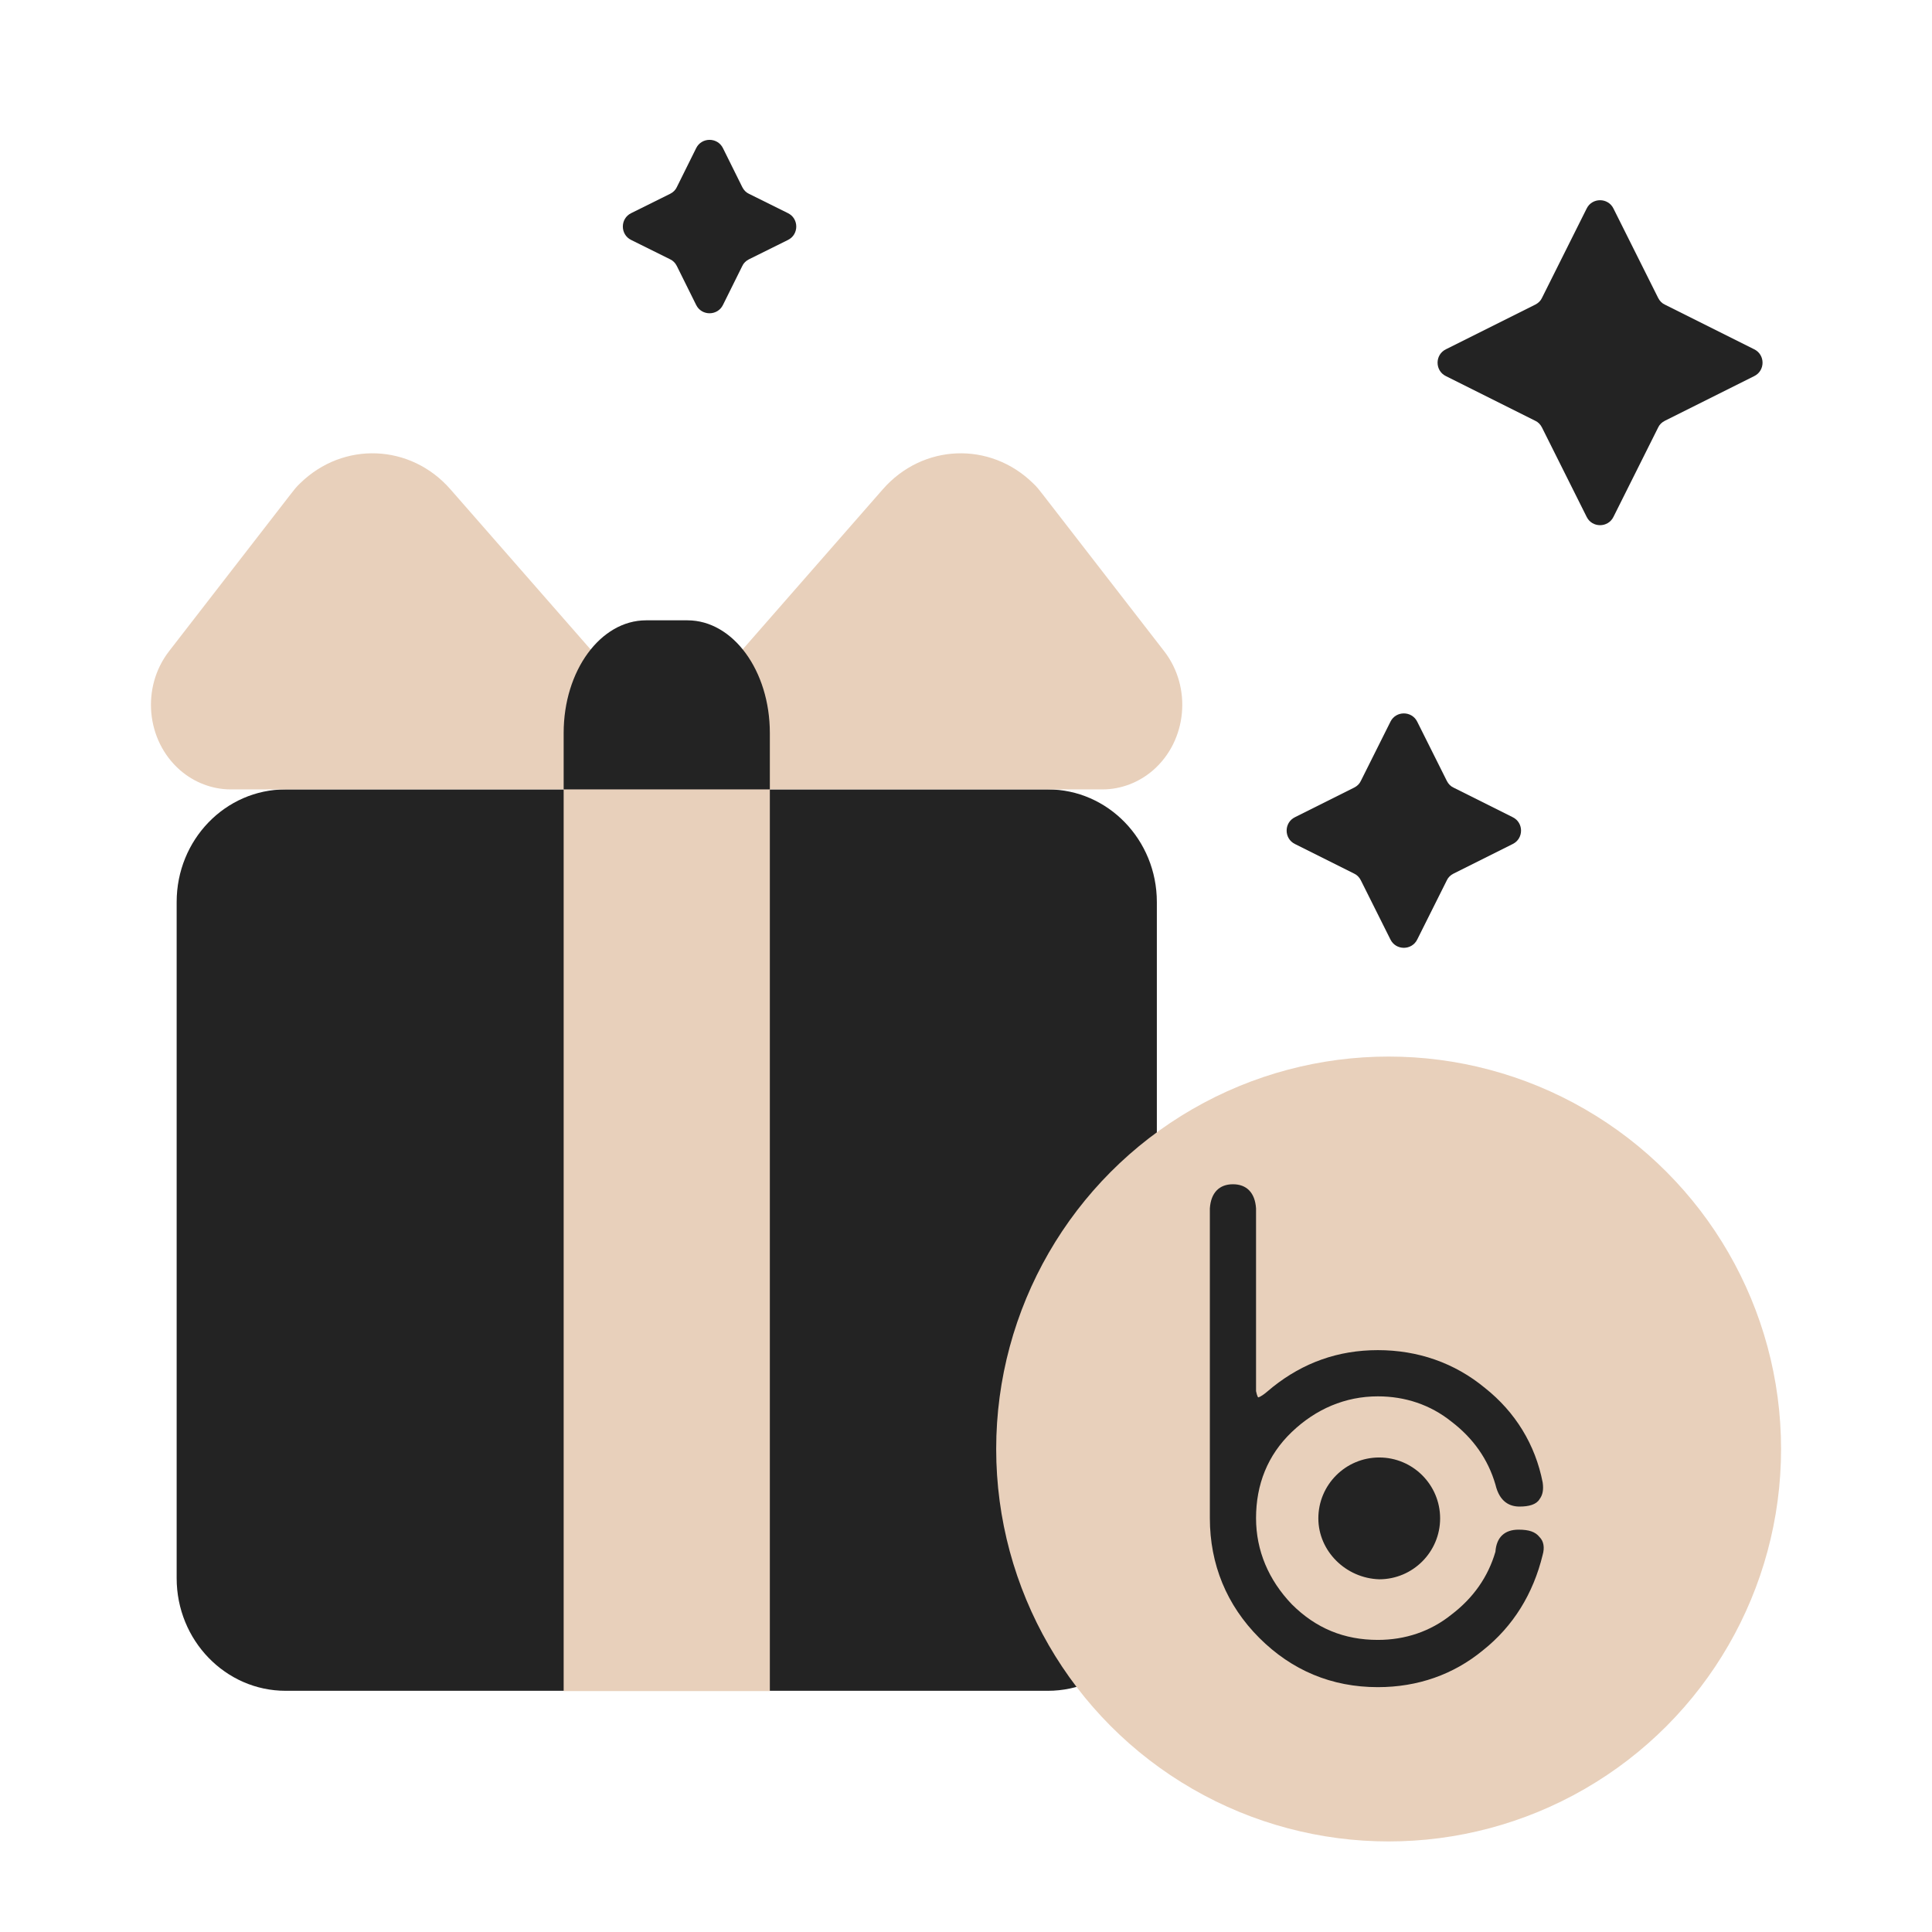
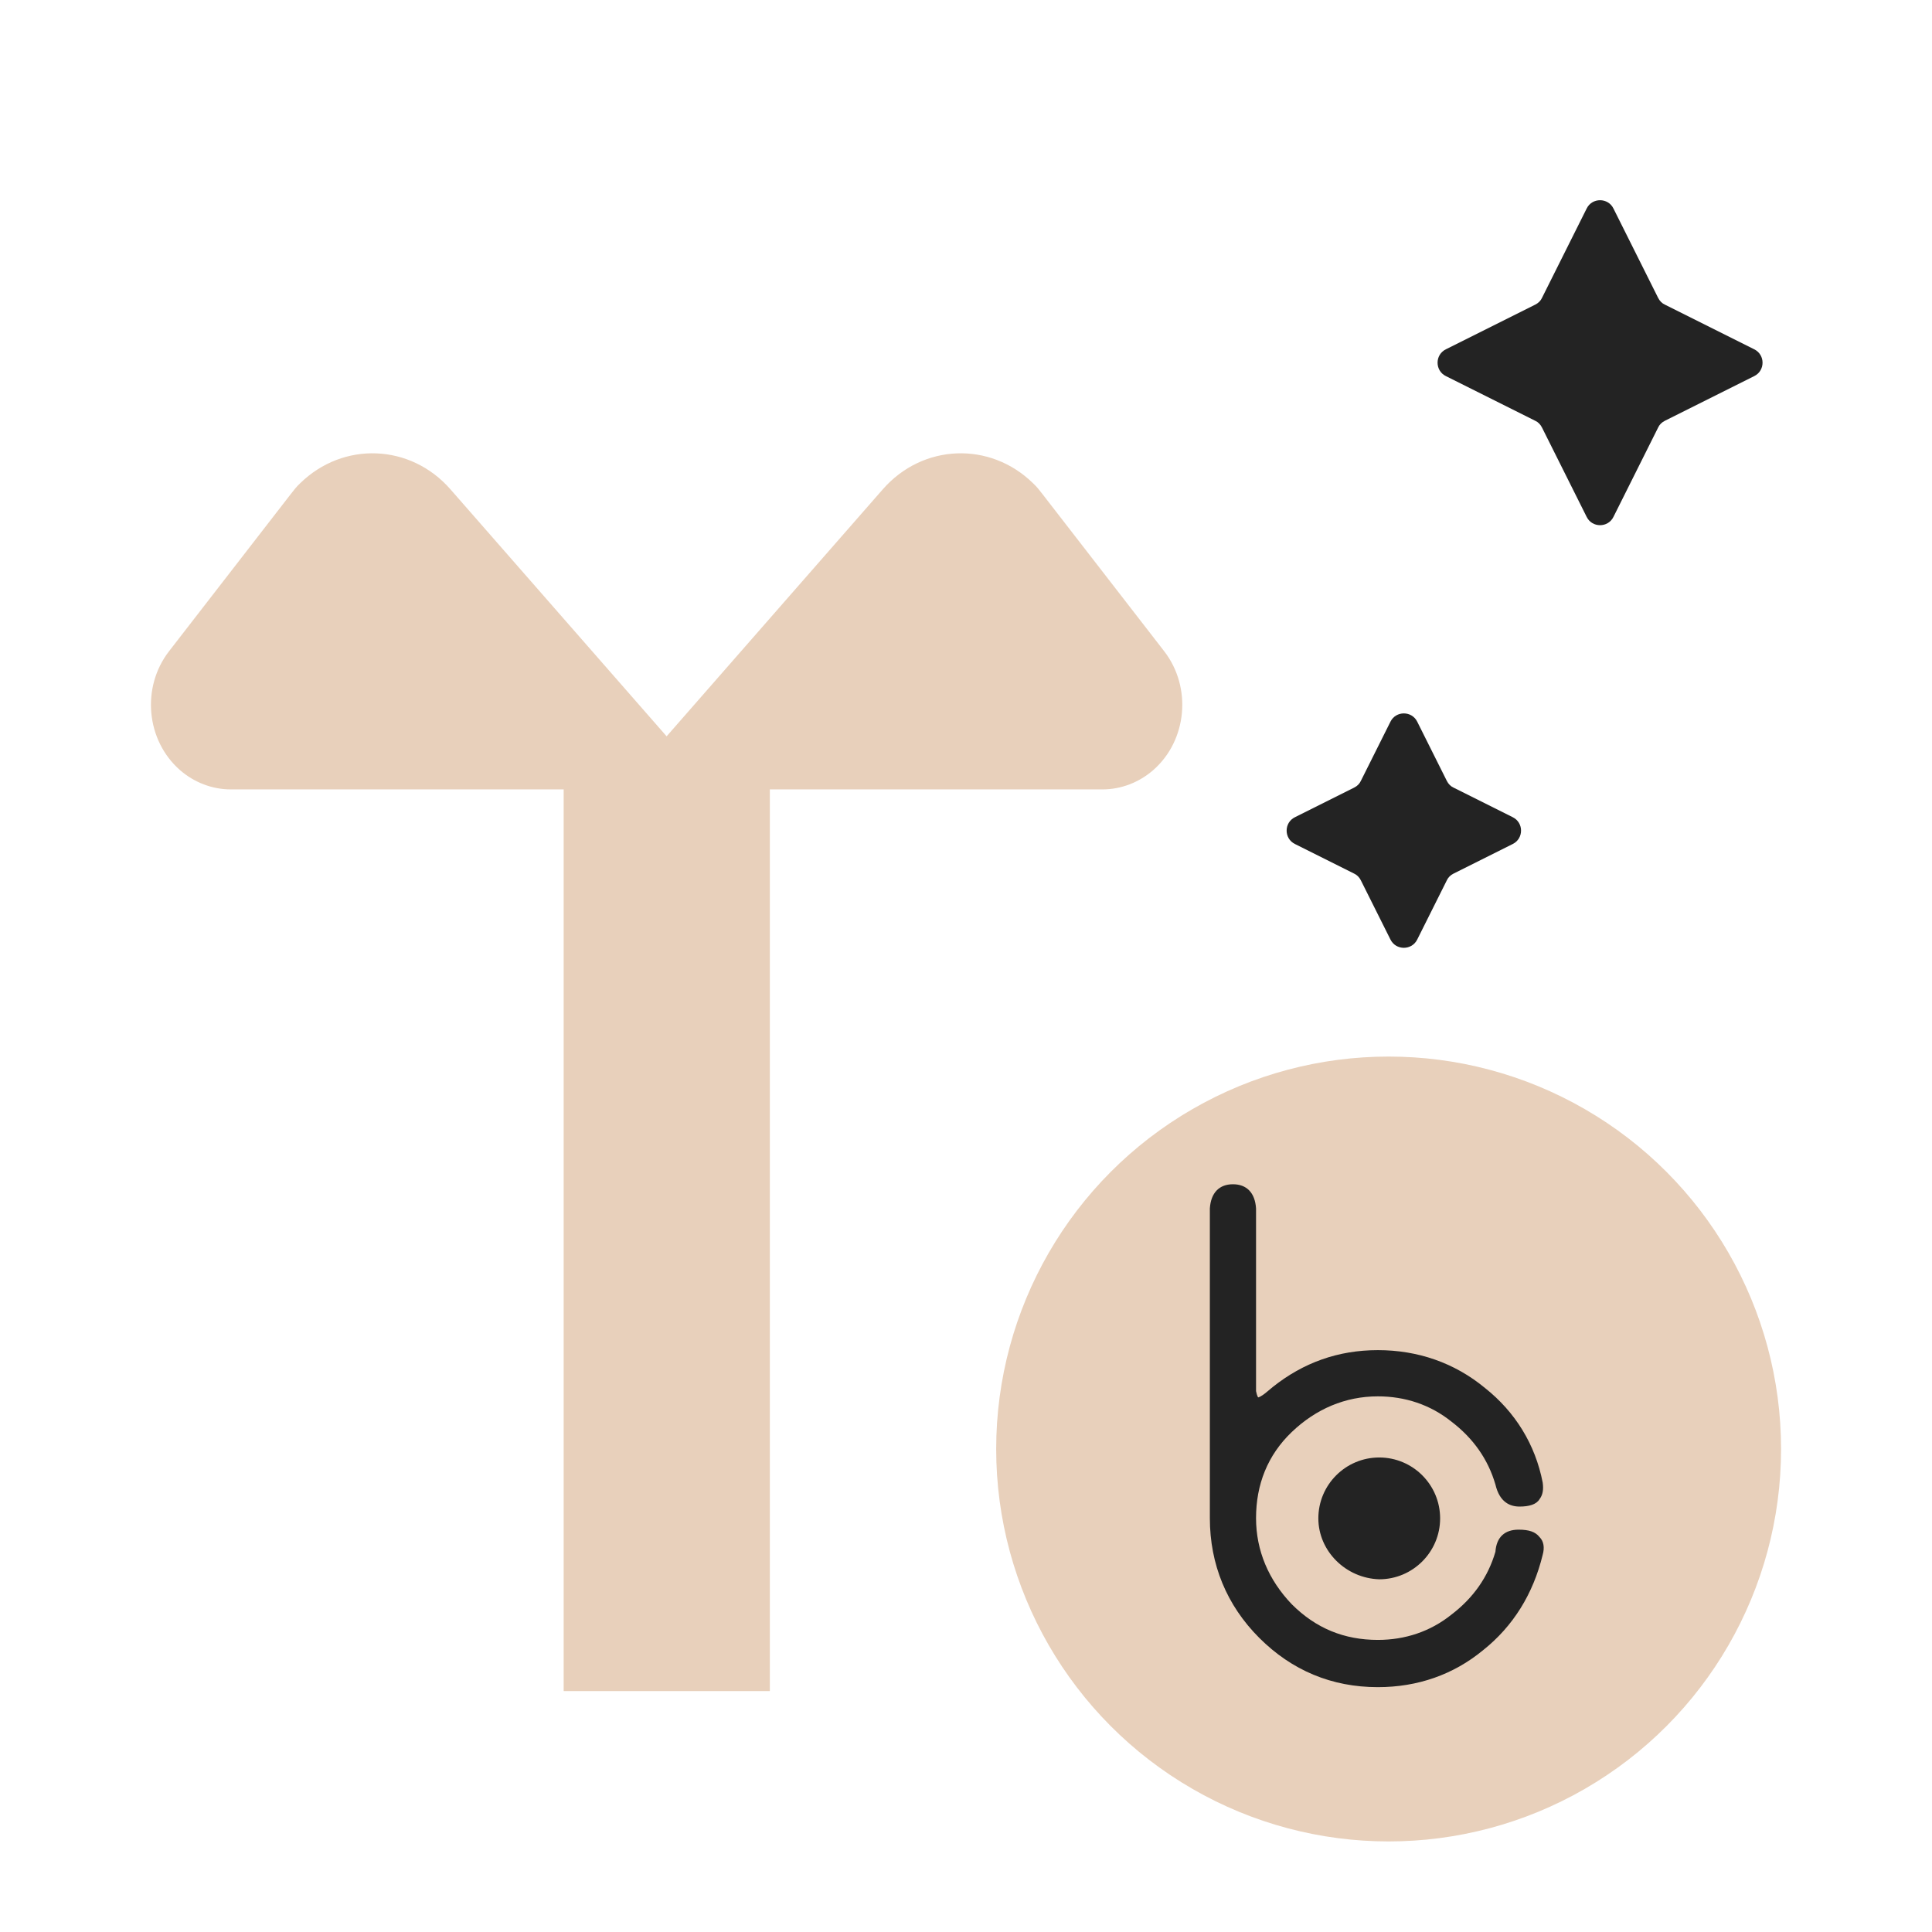
<svg xmlns="http://www.w3.org/2000/svg" width="64" height="64" viewBox="0 0 64 64" fill="none">
-   <path d="M9.462 26.15H34.712C36.702 26.15 38.322 27.82 38.322 29.88V52.28C38.322 54.34 36.712 56.01 34.712 56.01H9.462C7.472 56.01 5.852 54.34 5.852 52.28V29.88C5.852 27.82 7.462 26.15 9.462 26.15Z" fill="#232323" />
  <path d="M23.622 26.15L14.922 16.21C13.602 14.7 11.372 14.61 9.942 16.01C9.822 16.12 9.722 16.25 9.622 16.38L5.602 21.57C4.672 22.77 4.842 24.53 5.962 25.51C6.432 25.92 7.032 26.15 7.642 26.15H23.622Z" fill="#E8D0BB" />
  <path d="M20.543 26.15L29.243 16.21C30.563 14.7 32.793 14.61 34.223 16.01C34.343 16.12 34.443 16.25 34.543 16.38L38.563 21.57C39.493 22.77 39.323 24.53 38.203 25.51C37.733 25.92 37.133 26.15 36.523 26.15H20.543Z" fill="#E8D0BB" />
  <path d="M18.672 26.119H25.502V56.019H18.672V26.119Z" fill="#E8D0BB" />
-   <path d="M21.402 20.549H22.772C24.282 20.549 25.502 22.219 25.502 24.279V26.149H18.672V24.279C18.672 22.219 19.892 20.549 21.402 20.549Z" fill="#232323" />
  <path d="M46.949 23.91L47.929 25.87C47.979 25.97 48.059 26.05 48.149 26.09L50.109 27.07C50.479 27.25 50.479 27.78 50.109 27.96L48.149 28.94C48.049 28.99 47.969 29.07 47.929 29.16L46.949 31.12C46.769 31.49 46.239 31.49 46.059 31.12L45.079 29.16C45.029 29.06 44.949 28.98 44.859 28.94L42.899 27.96C42.529 27.78 42.529 27.25 42.899 27.07L44.859 26.09C44.959 26.04 45.039 25.96 45.079 25.87L46.059 23.91C46.239 23.54 46.769 23.54 46.949 23.91Z" fill="#232323" />
  <path d="M53.449 6.91L54.929 9.87C54.979 9.97 55.059 10.05 55.149 10.09L58.109 11.57C58.479 11.75 58.479 12.28 58.109 12.46L55.149 13.94C55.049 13.99 54.969 14.07 54.929 14.16L53.449 17.12C53.269 17.49 52.739 17.49 52.559 17.12L51.079 14.16C51.029 14.06 50.949 13.98 50.859 13.94L47.899 12.46C47.529 12.28 47.529 11.75 47.899 11.57L50.859 10.09C50.959 10.04 51.039 9.96 51.079 9.87L52.559 6.91C52.739 6.54 53.269 6.54 53.449 6.91Z" fill="#232323" />
-   <path d="M23.95 4.91L24.59 6.2C24.64 6.3 24.72 6.38 24.81 6.42L26.1 7.06C26.47 7.24 26.47 7.77 26.1 7.95L24.81 8.59C24.71 8.64 24.63 8.72 24.59 8.81L23.95 10.1C23.77 10.47 23.24 10.47 23.06 10.1L22.42 8.81C22.37 8.71 22.29 8.63 22.2 8.59L20.91 7.95C20.54 7.77 20.54 7.24 20.91 7.06L22.2 6.42C22.3 6.37 22.38 6.29 22.42 6.2L23.06 4.91C23.24 4.54 23.77 4.54 23.95 4.91Z" fill="#232323" />
  <circle cx="46" cy="48" r="13" fill="#E8D0BB" />
  <path d="M50.998 50.916C50.859 50.742 50.651 50.672 50.303 50.672C49.851 50.672 49.572 50.916 49.538 51.403C49.294 52.237 48.807 52.933 48.077 53.489C47.382 54.046 46.547 54.324 45.643 54.324C44.53 54.324 43.591 53.942 42.791 53.142C42.026 52.342 41.608 51.368 41.608 50.29C41.608 49.177 41.991 48.203 42.791 47.438C43.591 46.673 44.565 46.256 45.643 46.256C46.547 46.256 47.382 46.534 48.077 47.09C48.807 47.647 49.294 48.342 49.538 49.177C49.677 49.768 50.025 49.907 50.338 49.907C50.651 49.907 50.894 49.838 50.998 49.664C51.103 49.525 51.138 49.351 51.103 49.108C50.859 47.855 50.199 46.777 49.19 45.977C48.181 45.143 46.964 44.725 45.643 44.725C44.321 44.725 43.173 45.143 42.165 45.943L41.956 46.117C41.748 46.29 41.678 46.29 41.678 46.29C41.678 46.29 41.643 46.256 41.608 46.082V40.03C41.574 39.509 41.295 39.23 40.843 39.23C40.391 39.23 40.113 39.509 40.078 40.03V50.29C40.078 51.82 40.635 53.176 41.713 54.255C42.791 55.333 44.112 55.889 45.643 55.889C46.964 55.889 48.147 55.472 49.12 54.672C50.129 53.872 50.79 52.794 51.103 51.507C51.172 51.264 51.138 51.055 50.998 50.916Z" fill="#232323" />
  <path fill-rule="evenodd" clip-rule="evenodd" d="M43.672 50.298C43.672 49.185 44.576 48.281 45.689 48.281C46.802 48.281 47.706 49.185 47.706 50.298C47.706 51.411 46.802 52.316 45.689 52.316C44.576 52.281 43.672 51.377 43.672 50.298Z" fill="#232323" />
</svg>